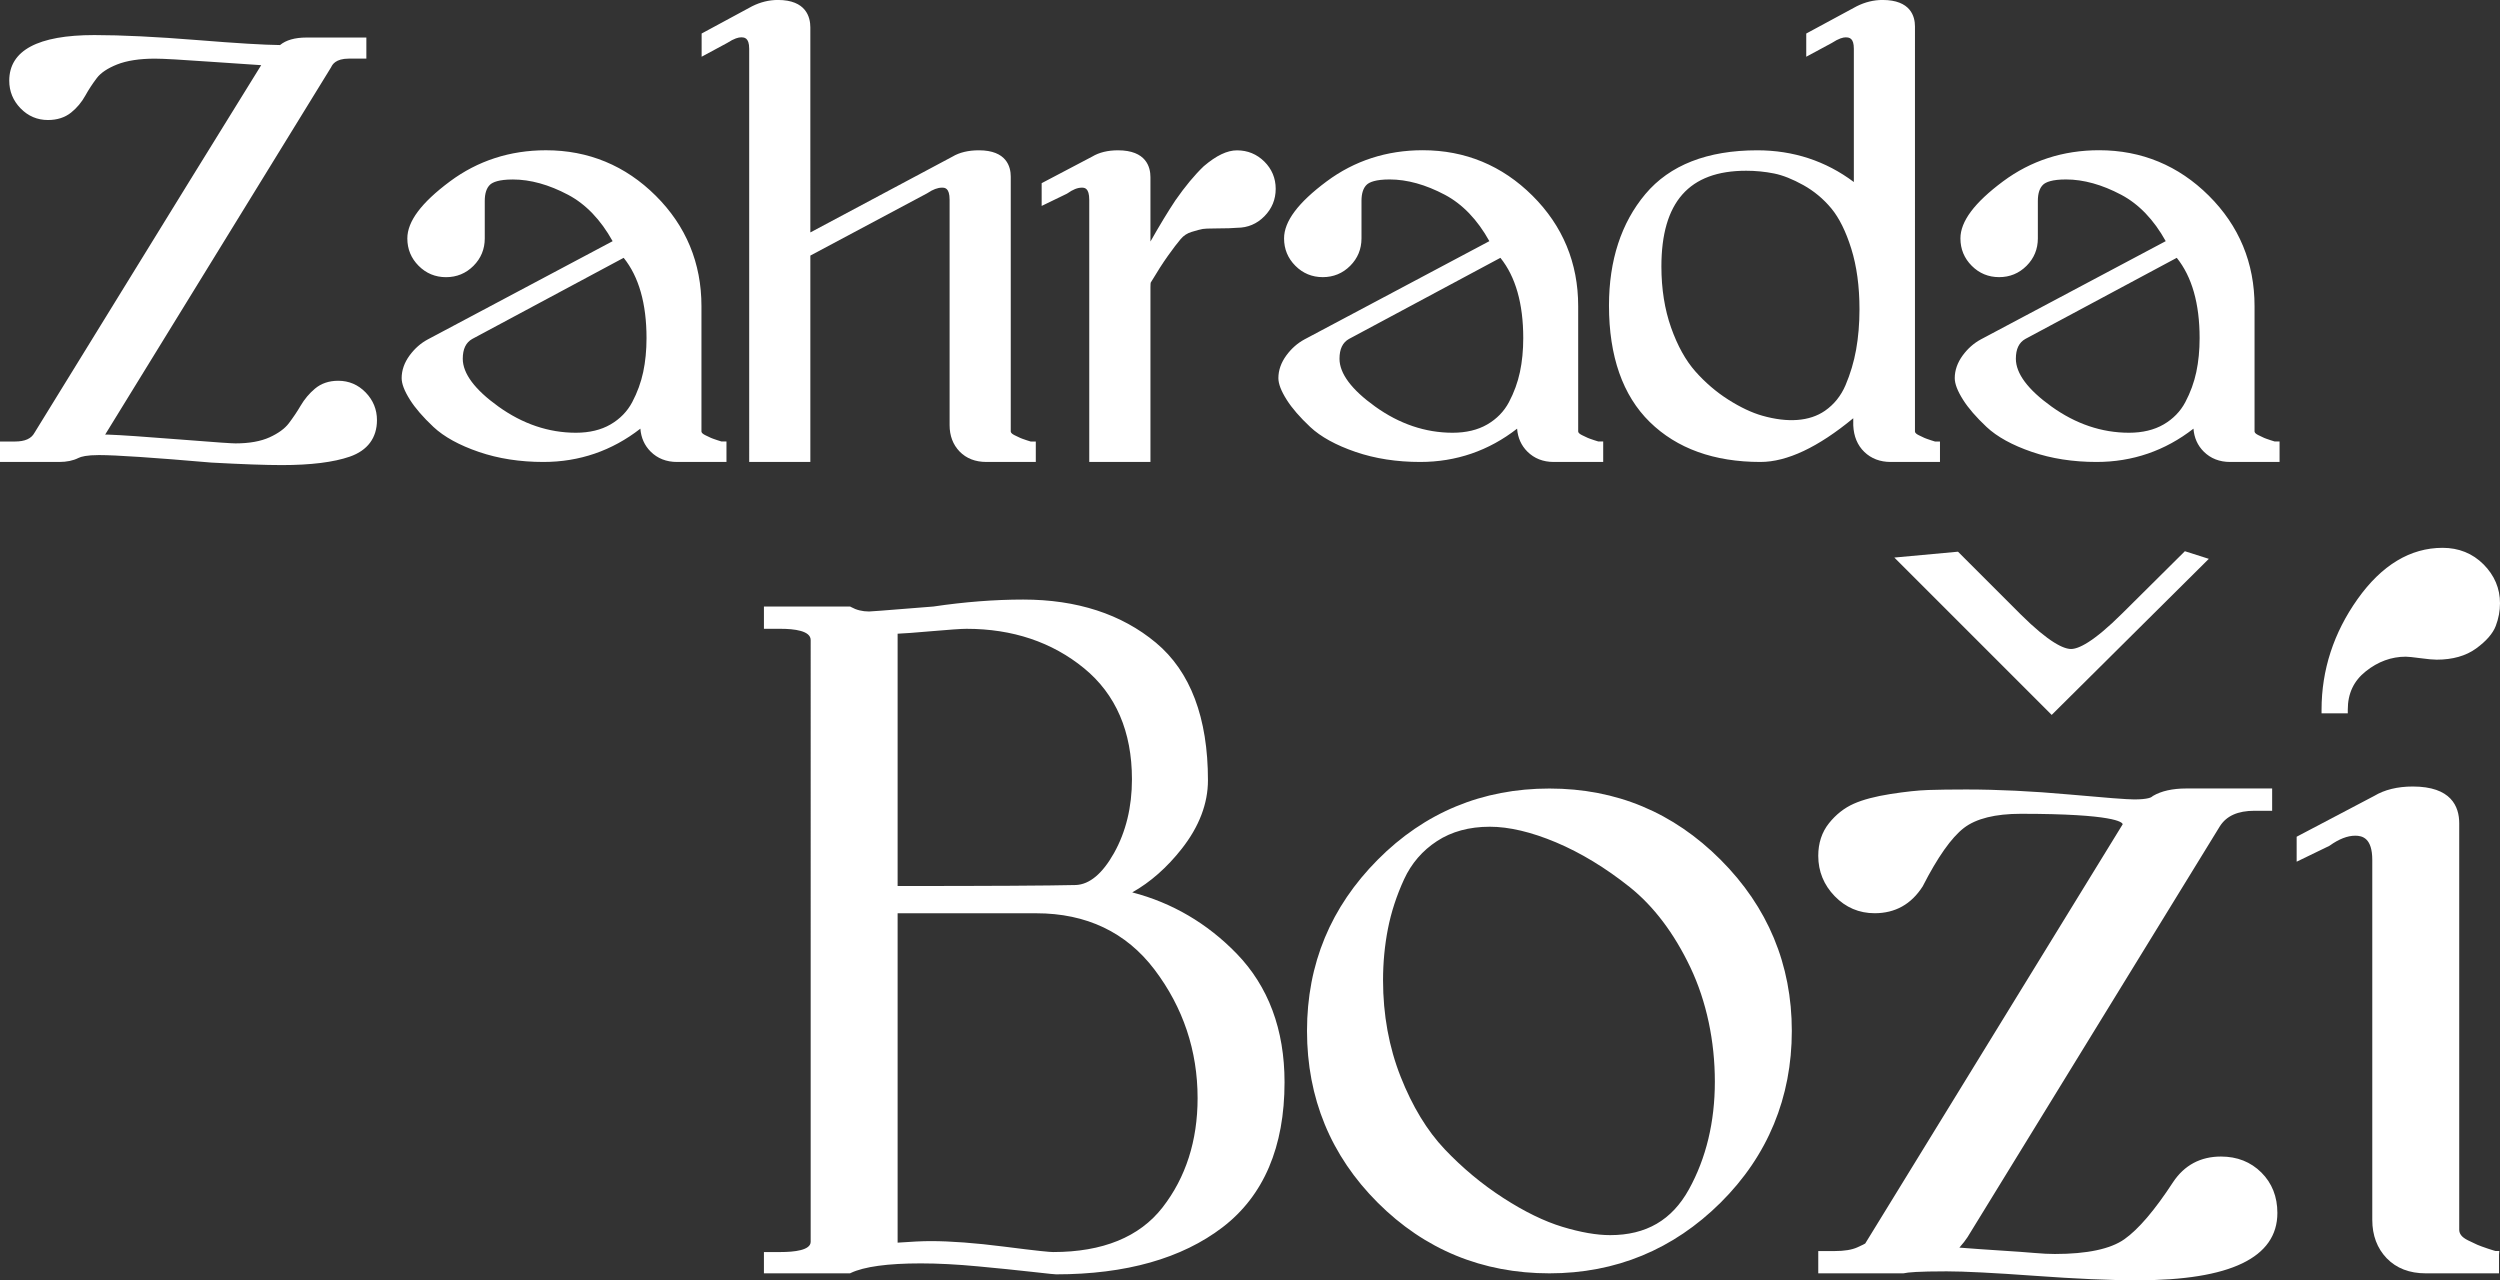
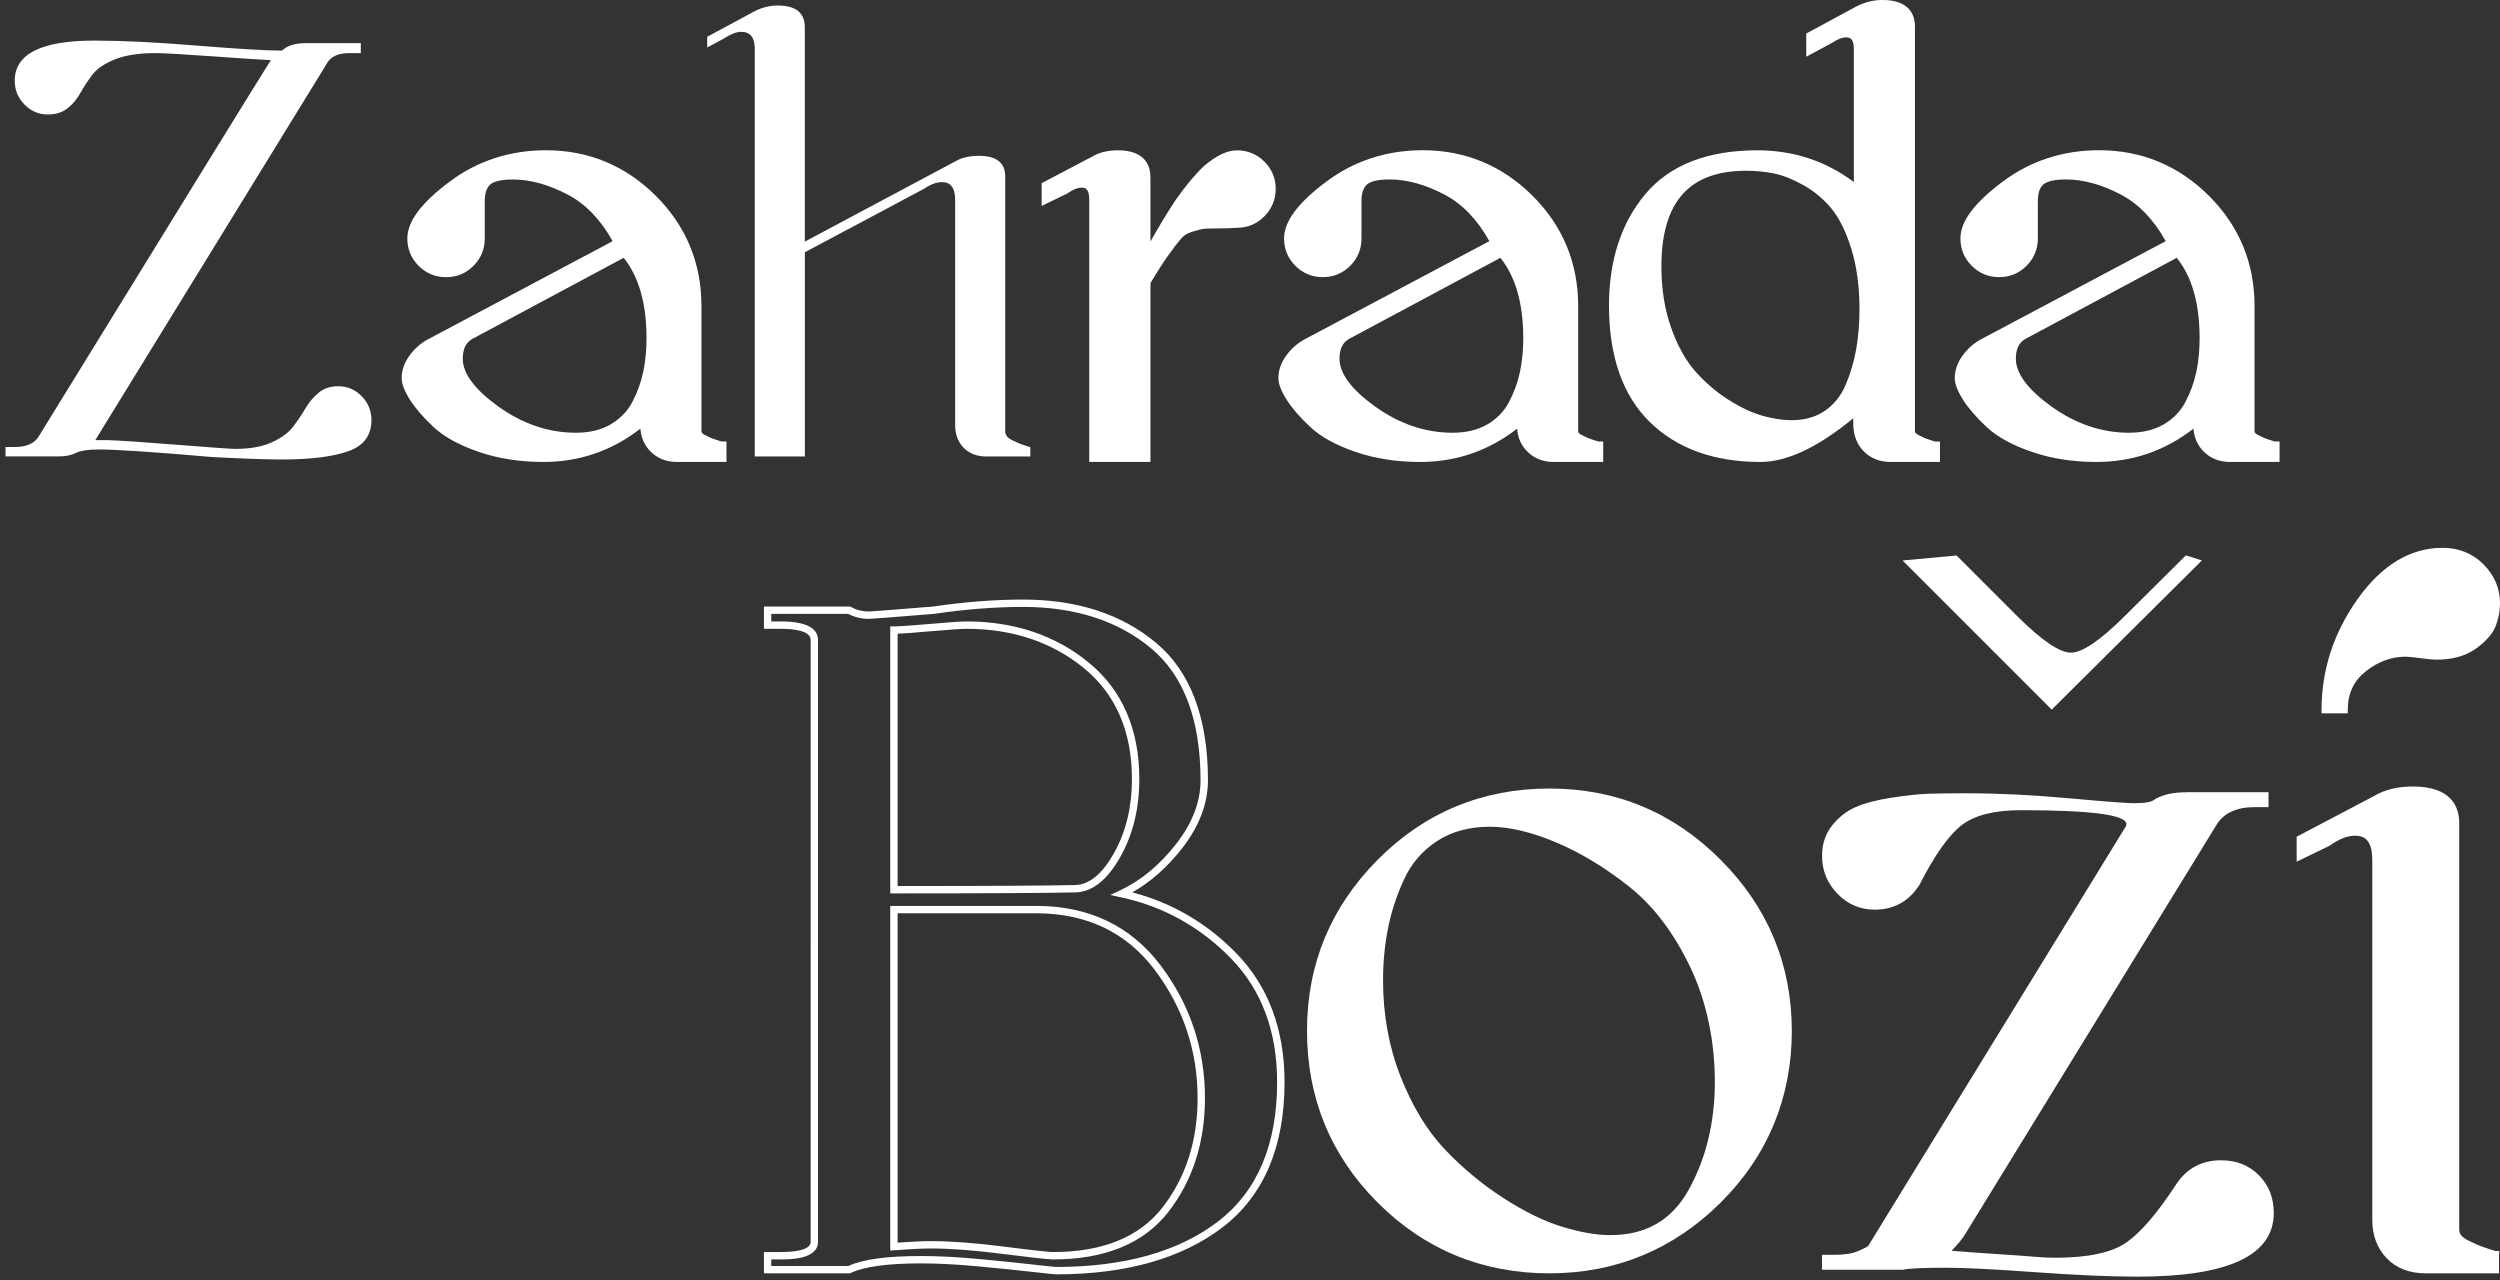
<svg xmlns="http://www.w3.org/2000/svg" id="Layer_2" data-name="Layer 2" viewBox="0 0 678.63 347.54">
  <rect x="0" y="0" width="678.63" height="347.54" fill="#333333" stroke="none" />
  <defs>
    <style>
      .cls-1 {
        fill: #fff;
      }
    </style>
  </defs>
  <g id="CZECH_WHITE">
    <g>
      <g>
        <g>
          <path class="cls-1" d="M76.57,13.74c1.35-1.36,3.55-2.04,6.6-2.04h14.77v2.72h-3.23c-3.06,0-5.1,1.02-6.12,3.06L25.86,119.48h3.57c3.29,.11,9.55,.54,18.79,1.27,9.24,.74,14.48,1.1,15.72,1.1,3.97,0,7.25-.59,9.86-1.79,2.61-1.19,4.53-2.61,5.78-4.25,1.25-1.64,2.35-3.29,3.31-4.93,.96-1.64,2.15-3.06,3.57-4.25,1.42-1.19,3.2-1.79,5.35-1.79,2.49,0,4.62,.91,6.38,2.72,1.76,1.81,2.64,3.97,2.64,6.46,0,4.19-2.12,7.03-6.38,8.5-4.25,1.47-10.23,2.21-17.94,2.21-4.31,0-10.65-.23-19.04-.68-15.75-1.36-25.95-2.04-30.6-2.04-2.93,0-5.01,.31-6.25,.94-1.24,.62-2.75,.94-4.55,.94H1.5v-2.55h2.55c3.29,0,5.5-1.05,6.63-3.16C51.78,51.42,72.73,17.47,73.53,16.33c-2.83-.14-8.22-.49-16.15-1.06-7.93-.57-13.03-.85-15.3-.85-4.42,0-8.05,.57-10.88,1.7-2.83,1.13-4.88,2.52-6.12,4.16-1.25,1.64-2.32,3.29-3.23,4.93-.91,1.64-2.07,3.03-3.48,4.17-1.42,1.13-3.2,1.7-5.36,1.7-2.49,0-4.62-.91-6.38-2.72-1.76-1.81-2.63-3.97-2.63-6.46,0-7.25,7.2-10.88,21.59-10.88,7.37,0,16.66,.45,27.88,1.36,11.22,.91,18.92,1.36,23.11,1.36Z" />
-           <path class="cls-1" d="M76.52,126.25c-4.34,0-10.6-.22-19.12-.68-15.69-1.35-25.94-2.04-30.52-2.04-3.33,0-4.87,.42-5.58,.78-1.44,.73-3.2,1.09-5.22,1.09H0v-5.55H4.05c2.71,0,4.45-.77,5.31-2.37C45.33,59.05,65.58,26.21,70.9,17.69c-3.12-.19-7.68-.5-13.63-.92-7.87-.56-12.98-.85-15.19-.85-4.21,0-7.68,.54-10.32,1.59-2.56,1.03-4.41,2.26-5.48,3.68-1.19,1.57-2.24,3.17-3.11,4.75-1,1.81-2.3,3.36-3.86,4.61-1.68,1.35-3.8,2.03-6.29,2.03-2.91,0-5.41-1.07-7.45-3.18-2.03-2.09-3.06-4.61-3.06-7.5,0-8.21,7.77-12.38,23.09-12.38,7.36,0,16.78,.46,28,1.36,10.61,.86,18.14,1.31,22.41,1.35,1.64-1.35,4.05-2.04,7.17-2.04h16.27v5.72h-4.73c-3.66,0-4.5,1.68-4.78,2.23l-.06,.12L28.54,117.98h.89c3.35,.12,9.69,.55,18.9,1.28,11.38,.91,14.76,1.1,15.61,1.1,3.73,0,6.84-.56,9.24-1.65,2.37-1.08,4.12-2.36,5.21-3.79,1.2-1.59,2.29-3.2,3.21-4.78,1.05-1.79,2.36-3.35,3.9-4.64,1.69-1.42,3.81-2.14,6.32-2.14,2.9,0,5.41,1.07,7.45,3.18,2.03,2.1,3.06,4.62,3.06,7.5,0,4.82-2.55,8.24-7.38,9.92-4.39,1.52-10.59,2.29-18.43,2.29Zm-8.07-3.17c3.22,.12,5.92,.17,8.07,.17,7.5,0,13.37-.72,17.45-2.13,3.66-1.27,5.37-3.52,5.37-7.08,0-2.11-.72-3.88-2.21-5.42-1.48-1.52-3.21-2.26-5.3-2.26-1.81,0-3.24,.47-4.39,1.43-1.28,1.07-2.37,2.37-3.24,3.86-.99,1.69-2.14,3.4-3.41,5.08-1.39,1.84-3.53,3.42-6.35,4.71-1.72,.79-3.72,1.33-5.97,1.64Zm-60.89-.68h8.52c1.55,0,2.86-.26,3.88-.77,.85-.43,1.97-.73,3.38-.9L87.28,16.75c.95-1.85,2.54-3.04,4.74-3.55h-8.85c-2.62,0-4.48,.54-5.54,1.6l-.44,.44h-.62c-.14,0-.29,0-.45,0l-1.37,1.96c-.82,1.18-21.95,35.42-62.8,101.79-.91,1.68-2.38,2.83-4.4,3.42ZM25.59,12.52c-13.33,0-20.09,3.16-20.09,9.38,0,2.11,.72,3.88,2.21,5.42,1.48,1.52,3.21,2.27,5.3,2.27,1.82,0,3.26-.45,4.42-1.37,1.25-1,2.3-2.25,3.11-3.72,.94-1.71,2.07-3.43,3.35-5.11,1.41-1.85,3.68-3.42,6.76-4.65,2.54-1.02,5.68-1.61,9.37-1.76-5.45-.29-10.27-.44-14.43-.44Z" />
        </g>
        <g>
          <path class="cls-1" d="M148.19,42.3c11.18,0,20.76,3.97,28.73,11.9,7.98,7.93,11.97,17.57,11.97,28.9v34c0,.45,.14,.88,.42,1.27,.28,.4,.76,.77,1.45,1.1,.68,.34,1.22,.59,1.61,.77,.4,.17,1.02,.4,1.87,.68,.85,.28,1.33,.43,1.45,.43v2.55h-11.9c-2.49,0-4.53-.79-6.12-2.38-1.59-1.59-2.38-3.63-2.38-6.12v-2.21c-8.02,7.14-17.28,10.71-27.78,10.71-6.21,0-11.89-.88-17.03-2.63-5.15-1.76-9.08-3.91-11.8-6.46-2.72-2.55-4.76-4.9-6.12-7.05-1.36-2.15-2.04-3.85-2.04-5.1,0-1.81,.62-3.57,1.87-5.27,1.25-1.7,2.72-3,4.42-3.91l51.51-27.37c-3.49-6.8-7.96-11.65-13.41-14.54-5.45-2.89-10.68-4.33-15.7-4.33-3.5,0-5.9,.59-7.2,1.79-1.3,1.19-1.95,3.03-1.95,5.52v10.2c0,2.49-.88,4.62-2.63,6.38s-3.88,2.64-6.38,2.64-4.62-.88-6.38-2.64c-1.76-1.76-2.64-3.88-2.64-6.38,0-4.08,3.65-8.84,10.96-14.28s15.7-8.16,25.18-8.16Zm21.46,25.79l-42.17,22.6c-2.24,1.26-3.37,3.49-3.37,6.7,0,4.53,3.43,9.27,10.3,14.19,6.87,4.93,14.17,7.4,21.9,7.4,3.95,0,7.34-.82,10.16-2.46,2.82-1.64,4.97-3.85,6.44-6.63,1.47-2.78,2.51-5.64,3.13-8.58,.62-2.95,.93-6.12,.93-9.52,0-10.34-2.45-18.23-7.34-23.68Z" />
          <path class="cls-1" d="M197.19,125.4h-13.4c-2.9,0-5.31-.95-7.18-2.82-1.66-1.66-2.59-3.75-2.78-6.22-7.7,6-16.54,9.04-26.31,9.04-6.35,0-12.25-.91-17.52-2.72-5.32-1.82-9.47-4.1-12.34-6.79-2.8-2.63-4.94-5.1-6.36-7.35-1.53-2.42-2.27-4.35-2.27-5.9,0-2.13,.73-4.21,2.16-6.16,1.37-1.87,3.03-3.33,4.92-4.34l50.19-26.67c-3.23-5.82-7.29-10.05-12.08-12.59-5.21-2.76-10.25-4.16-14.99-4.16-3.86,0-5.49,.76-6.18,1.39-.97,.89-1.46,2.38-1.46,4.42v10.2c0,2.89-1.03,5.4-3.07,7.44-2.04,2.04-4.54,3.07-7.44,3.07s-5.4-1.03-7.44-3.08c-2.04-2.04-3.07-4.54-3.07-7.43,0-4.62,3.78-9.69,11.56-15.48,7.54-5.61,16.31-8.46,26.08-8.46,11.53,0,21.56,4.15,29.79,12.34,8.23,8.19,12.41,18.27,12.41,29.96v34c0,.1,.02,.22,.14,.4,.07,.09,.27,.33,.9,.64s1.16,.57,1.53,.73c.26,.11,.77,.31,1.75,.63,.69,.23,.99,.32,1.11,.35h1.36v5.55Zm-20.4-15.55v5.55c0,2.1,.63,3.75,1.94,5.06,1.3,1.31,2.96,1.94,5.06,1.94h10.14c-.05-.02-.1-.03-.16-.05-.86-.29-1.53-.53-1.99-.72-.42-.18-.98-.45-1.69-.8-.92-.46-1.57-.98-2-1.58-.46-.64-.7-1.37-.7-2.14v-34c0-10.86-3.88-20.23-11.52-27.84-7.65-7.61-16.96-11.46-27.67-11.46-9.11,0-17.28,2.65-24.29,7.86-6.87,5.12-10.35,9.52-10.35,13.08,0,2.1,.72,3.84,2.2,5.31,1.48,1.48,3.21,2.2,5.32,2.2s3.84-.72,5.31-2.2,2.2-3.22,2.2-5.31v-10.2c0-2.92,.82-5.15,2.43-6.63,1.6-1.47,4.28-2.18,8.21-2.18,5.24,0,10.75,1.52,16.4,4.51,5.7,3.02,10.42,8.13,14.04,15.18l.51,1,.6,.67c5.12,5.71,7.72,14.02,7.72,24.69,0,3.49-.32,6.8-.96,9.83-.65,3.06-1.75,6.08-3.28,8.98-.7,1.32-1.54,2.53-2.53,3.62,.87-.67,1.73-1.38,2.57-2.13l2.5-2.22Zm-52.03-18.9l-7.25,3.85c-1.49,.8-2.81,1.97-3.91,3.47-1.06,1.45-1.58,2.88-1.58,4.38,0,.54,.24,1.81,1.81,4.3,1.28,2.04,3.26,4.31,5.88,6.76,2.55,2.39,6.34,4.46,11.26,6.14,4.96,1.69,10.53,2.55,16.55,2.55,4.83,0,9.42-.8,13.73-2.39-1.55,.3-3.19,.46-4.92,.46-8.02,0-15.68-2.58-22.78-7.68-7.35-5.28-10.93-10.32-10.93-15.41,0-2.71,.72-4.87,2.14-6.44Zm44.53-20.96l-41.1,22.02c-1.72,.97-2.57,2.73-2.57,5.37,0,4,3.25,8.37,9.68,12.98,6.57,4.72,13.65,7.11,21.03,7.11,3.66,0,6.83-.76,9.41-2.26,2.56-1.49,4.54-3.52,5.87-6.03,1.4-2.65,2.4-5.4,2.99-8.19,.6-2.83,.9-5.93,.9-9.21,0-9.35-2.08-16.67-6.2-21.79Z" />
        </g>
        <g>
          <path class="cls-1" d="M211.16,1.5c4.87,0,7.31,1.98,7.31,5.95v58.14l40.8-21.76c1.7-1.02,3.85-1.53,6.46-1.53,4.76,0,7.14,1.88,7.14,5.64V117.09c0,.46,.14,.88,.43,1.28,.28,.4,.76,.77,1.44,1.11s1.22,.6,1.62,.77c.4,.17,1.02,.4,1.87,.68s1.33,.43,1.45,.43v2.55h-11.9c-2.61,0-4.67-.79-6.21-2.38s-2.29-3.63-2.29-6.13V54.21c0-3.18-1.19-4.77-3.57-4.77-1.47,0-3.05,.57-4.75,1.72l-32.48,17.32v55.42h-13.6V13.24c0-3.07-1.24-4.6-3.72-4.6-1.24,0-2.77,.59-4.57,1.76l-4.62,2.49v-2.9s12.92-6.97,12.92-6.97c2.04-1.02,4.14-1.53,6.29-1.53Z" />
-           <path class="cls-1" d="M281.17,125.4h-13.4c-3.02,0-5.47-.96-7.29-2.84-1.8-1.87-2.71-4.28-2.71-7.17V54.21c0-3.27-1.35-3.27-2.07-3.27-1.16,0-2.47,.49-3.91,1.46l-.13,.08-31.69,16.9v56.02h-16.6V13.24c0-3.1-1.39-3.1-2.22-3.1-.65,0-1.82,.26-3.75,1.52l-.11,.06-6.83,3.68v-6.3s13.7-7.4,13.7-7.4c2.28-1.14,4.62-1.71,7-1.71,7.67,0,8.81,4.67,8.81,7.45V63.09l38.59-20.58c1.86-1.12,4.3-1.71,7.17-1.71,7.52,0,8.64,4.48,8.64,7.14V117.09c0,.1,.02,.23,.15,.41,.06,.09,.27,.33,.89,.64,.65,.32,1.15,.57,1.53,.73,.25,.11,.76,.31,1.76,.64,.68,.23,.98,.32,1.11,.35h1.36v5.55Zm-25.47-77.46c1.52,0,5.07,.61,5.07,6.27v61.18c0,2.12,.61,3.78,1.88,5.09,1.25,1.29,2.92,1.92,5.12,1.92h10.14c-.05-.02-.1-.03-.16-.05-.89-.3-1.54-.54-1.99-.73-.42-.18-.98-.44-1.69-.8-.92-.46-1.57-.98-2-1.58-.46-.65-.7-1.37-.7-2.15V47.94c0-2.05-.67-4.14-5.64-4.14-2.32,0-4.23,.44-5.69,1.32l-5.45,2.91c.38-.06,.75-.09,1.11-.09Zm-49.33,74.46h10.6V7.45c0-2.2-.69-4.45-5.81-4.45-1.91,0-3.8,.46-5.62,1.37l-5.25,2.83c.29-.04,.58-.06,.85-.06,1.57,0,5.22,.59,5.22,6.1V122.4Z" />
        </g>
        <g>
          <path class="cls-1" d="M303.47,42.3c4.87,0,7.31,1.93,7.31,5.78v23.29c3.63-6.69,6.8-12.07,9.52-16.15,2.61-3.74,5.1-6.74,7.48-9.01,3.06-2.61,5.72-3.91,7.99-3.91,2.49,0,4.62,.87,6.38,2.62,1.76,1.75,2.63,3.86,2.63,6.33s-.88,4.61-2.63,6.39c-1.76,1.79-3.88,2.67-6.38,2.67-1.25,.11-2.97,.17-5.18,.17s-3.66,.06-4.33,.17c-.68,.11-1.76,.4-3.23,.85-1.47,.45-2.69,1.25-3.66,2.38-.96,1.13-2.15,2.69-3.57,4.67-1.42,1.98-3.03,4.5-4.85,7.56-.11,.34-.17,.96-.17,1.87v45.9h-13.6V54.27c0-3.22-1.18-4.83-3.54-4.83-1.46,0-3.04,.61-4.72,1.81l-4.65,2.26v-2.88s12.92-6.8,12.92-6.8c1.7-1.02,3.8-1.53,6.29-1.53Z" />
          <path class="cls-1" d="M312.28,125.4h-16.6V54.27c0-3.33-1.33-3.33-2.04-3.33-1.14,0-2.43,.52-3.85,1.53l-.22,.13-6.81,3.3v-6.18s13.73-7.22,13.73-7.22c1.86-1.12,4.23-1.7,6.99-1.7,7.67,0,8.81,4.56,8.81,7.28v17.48c2.5-4.42,4.77-8.16,6.77-11.17,2.66-3.82,5.25-6.93,7.69-9.26,3.44-2.93,6.37-4.32,9.03-4.32,2.89,0,5.39,1.03,7.43,3.05,2.04,2.03,3.08,4.52,3.08,7.4s-1.03,5.38-3.07,7.45c-2.03,2.06-4.51,3.11-7.38,3.12-1.29,.11-3.01,.17-5.25,.17-2.76,0-3.75,.09-4.09,.15-.6,.1-1.63,.37-3.03,.8-1.21,.37-2.17,1-2.95,1.92-.93,1.09-2.1,2.63-3.49,4.58-1.36,1.91-2.93,4.35-4.67,7.27-.03,.16-.07,.53-.07,1.29v47.4Zm-13.6-3h10.6v-44.4c0-.27,0-.52,.01-.74v.02s-.01-29.2-.01-29.2c0-1.99-.66-4.28-5.81-4.28-2.21,0-4.06,.44-5.52,1.32l-5.58,2.94c.43-.08,.85-.12,1.27-.12,1.52,0,5.04,.62,5.04,6.33V122.4Zm37.09-78.6c-1.89,0-4.25,1.2-7.02,3.55-2.24,2.14-4.69,5.09-7.22,8.73-2.1,3.16-4.53,7.18-7.21,11.98,.09-.12,.17-.24,.26-.36,1.43-2.01,2.66-3.62,3.65-4.77,1.14-1.35,2.61-2.3,4.36-2.84,1.56-.48,2.67-.77,3.42-.9,.79-.13,2.28-.19,4.58-.19,2.16,0,3.86-.06,5.05-.16h.14c2.09,0,3.83-.73,5.31-2.23,1.48-1.51,2.2-3.25,2.2-5.34s-.72-3.8-2.19-5.27c-1.48-1.47-3.22-2.18-5.32-2.18Z" />
        </g>
        <g>
          <path class="cls-1" d="M386.18,42.3c11.18,0,20.76,3.97,28.73,11.9,7.98,7.93,11.97,17.57,11.97,28.9v34c0,.45,.14,.88,.42,1.27,.28,.4,.77,.77,1.45,1.1s1.22,.59,1.62,.77c.4,.17,1.02,.4,1.87,.68,.85,.28,1.33,.43,1.44,.43v2.55h-11.9c-2.49,0-4.53-.79-6.12-2.38-1.59-1.59-2.38-3.63-2.38-6.12v-2.21c-8.02,7.14-17.28,10.71-27.78,10.71-6.21,0-11.89-.88-17.04-2.63-5.14-1.76-9.08-3.91-11.8-6.46-2.72-2.55-4.76-4.9-6.12-7.05-1.36-2.15-2.04-3.85-2.04-5.1,0-1.81,.62-3.57,1.87-5.27,1.25-1.7,2.72-3,4.42-3.91l51.51-27.37c-3.49-6.8-7.96-11.65-13.41-14.54-5.45-2.89-10.68-4.33-15.7-4.33-3.5,0-5.9,.59-7.2,1.79-1.3,1.19-1.95,3.03-1.95,5.52v10.2c0,2.49-.88,4.62-2.63,6.38-1.76,1.76-3.88,2.64-6.38,2.64s-4.62-.88-6.38-2.64c-1.76-1.76-2.63-3.88-2.63-6.38,0-4.08,3.65-8.84,10.96-14.28s15.7-8.16,25.18-8.16Zm21.46,25.79l-42.17,22.6c-2.24,1.26-3.37,3.49-3.37,6.7,0,4.53,3.43,9.27,10.3,14.19,6.87,4.93,14.17,7.4,21.9,7.4,3.95,0,7.34-.82,10.16-2.46,2.82-1.64,4.97-3.85,6.44-6.63,1.47-2.78,2.51-5.64,3.13-8.58,.62-2.95,.93-6.12,.93-9.52,0-10.34-2.45-18.23-7.34-23.68Z" />
          <path class="cls-1" d="M435.18,125.4h-13.4c-2.9,0-5.31-.95-7.18-2.82-1.66-1.66-2.59-3.74-2.78-6.22-7.7,6-16.54,9.04-26.31,9.04-6.35,0-12.25-.91-17.52-2.72-5.32-1.82-9.48-4.1-12.34-6.79-2.8-2.63-4.94-5.1-6.36-7.35-1.53-2.42-2.27-4.35-2.27-5.9,0-2.13,.73-4.2,2.16-6.16,1.37-1.87,3.03-3.33,4.92-4.35l50.19-26.67c-3.23-5.82-7.29-10.05-12.08-12.59-5.21-2.76-10.25-4.16-14.99-4.16-3.86,0-5.49,.76-6.18,1.39-.97,.89-1.46,2.38-1.46,4.42v10.2c0,2.89-1.03,5.4-3.07,7.44-2.04,2.04-4.54,3.07-7.44,3.07s-5.4-1.03-7.44-3.08c-2.04-2.04-3.07-4.54-3.07-7.43,0-4.62,3.78-9.69,11.56-15.48,7.54-5.61,16.31-8.46,26.08-8.46,11.53,0,21.56,4.15,29.79,12.34,8.23,8.19,12.41,18.27,12.41,29.96v34c0,.1,.02,.22,.14,.4,.07,.09,.27,.33,.9,.64,.65,.32,1.16,.57,1.53,.73,.26,.11,.77,.31,1.75,.63,.69,.23,.99,.32,1.11,.35h1.36v5.55Zm-20.4-15.55v5.55c0,2.1,.63,3.76,1.94,5.06,1.3,1.31,2.96,1.94,5.06,1.94h10.14c-.05-.02-.1-.03-.16-.05-.87-.29-1.54-.53-1.99-.72-.42-.18-.98-.45-1.69-.8-.92-.46-1.57-.98-2-1.58-.46-.65-.7-1.37-.7-2.14v-34c0-10.86-3.88-20.23-11.52-27.84-7.65-7.61-16.96-11.46-27.68-11.46-9.11,0-17.28,2.65-24.29,7.86-6.87,5.12-10.35,9.52-10.35,13.08,0,2.1,.72,3.84,2.2,5.31,1.48,1.48,3.21,2.2,5.31,2.2s3.84-.72,5.31-2.2c1.48-1.48,2.2-3.22,2.2-5.31v-10.2c0-2.92,.82-5.15,2.43-6.63,1.6-1.47,4.28-2.18,8.21-2.18,5.24,0,10.75,1.52,16.4,4.51,5.7,3.02,10.42,8.13,14.04,15.18l.51,1,.6,.67c5.12,5.71,7.72,14.02,7.72,24.69,0,3.49-.32,6.79-.96,9.83-.65,3.07-1.75,6.09-3.28,8.98-.7,1.32-1.55,2.53-2.53,3.62,.88-.67,1.73-1.38,2.58-2.13l2.5-2.22Zm-52.03-18.9l-7.25,3.85c-1.49,.8-2.81,1.97-3.91,3.47-1.06,1.45-1.58,2.88-1.58,4.38,0,.66,.31,1.93,1.81,4.3,1.28,2.03,3.26,4.31,5.88,6.76,2.55,2.39,6.34,4.46,11.26,6.14,4.96,1.69,10.53,2.55,16.55,2.55,4.83,0,9.42-.8,13.73-2.39-1.55,.3-3.19,.46-4.92,.46-8.02,0-15.68-2.58-22.78-7.68-7.35-5.28-10.93-10.32-10.93-15.41,0-2.71,.72-4.87,2.14-6.44Zm44.53-20.96l-41.1,22.02c-1.72,.97-2.57,2.73-2.57,5.37,0,4,3.25,8.37,9.68,12.98,6.57,4.72,13.65,7.11,21.03,7.11,3.66,0,6.83-.76,9.41-2.26,2.56-1.49,4.54-3.52,5.87-6.03,1.4-2.64,2.4-5.4,2.99-8.19,.6-2.83,.9-5.93,.9-9.21,0-9.35-2.08-16.67-6.2-21.79Z" />
        </g>
        <g>
          <path class="cls-1" d="M504.57,110.27c-10.31,9.08-19.21,13.63-26.69,13.63-12.24,0-21.9-3.47-28.99-10.41-7.08-6.94-10.62-17.12-10.62-30.55,0-11.96,3.17-21.72,9.52-29.29,6.35-7.57,16.09-11.35,29.24-11.35,10.54,0,19.78,3.41,27.71,10.24V13.23c0-3.06-1.25-4.59-3.74-4.59-1.24,0-2.76,.59-4.56,1.76l-4.62,2.49v-2.9s12.92-6.97,12.92-6.97c2.04-1.02,4.14-1.53,6.29-1.53,4.87,0,7.31,1.89,7.31,5.68V117.1c0,.45,.14,.88,.42,1.27,.28,.4,.77,.77,1.45,1.1s1.22,.59,1.62,.77c.4,.17,1.02,.4,1.87,.68,.85,.28,1.33,.43,1.44,.43v2.55h-11.9c-2.49,0-4.53-.77-6.12-2.3-1.59-1.53-2.44-3.6-2.55-6.22v-5.11Zm-55.08-37.92c0,6.26,.91,11.96,2.72,17.08,1.81,5.13,4.11,9.25,6.88,12.39,2.78,3.13,5.87,5.78,9.27,7.94,3.4,2.16,6.6,3.67,9.6,4.53,3,.86,5.81,1.28,8.42,1.28,3.85,0,7.14-.94,9.86-2.82,2.72-1.88,4.76-4.41,6.12-7.6,1.36-3.19,2.35-6.52,2.97-9.99,.62-3.47,.93-7.2,.93-11.19,0-6.38-.76-12.01-2.29-16.91-1.53-4.9-3.43-8.71-5.69-11.44-2.27-2.73-4.93-4.95-7.99-6.66-3.06-1.71-5.87-2.82-8.42-3.33s-5.19-.77-7.91-.77c-16.32,0-24.48,9.17-24.48,27.5Z" />
          <path class="cls-1" d="M526.64,125.4h-13.4c-2.89,0-5.3-.92-7.16-2.72-1.87-1.8-2.88-4.23-3.01-7.23v-1.92c-9.53,7.88-17.99,11.87-25.19,11.87-12.59,0-22.7-3.65-30.04-10.84-7.35-7.2-11.08-17.84-11.08-31.62,0-12.26,3.32-22.44,9.87-30.25,6.62-7.89,16.84-11.89,30.39-11.89,9.78,0,18.58,2.89,26.21,8.61V13.23c0-2.85-1.16-3.09-2.24-3.09-.64,0-1.81,.26-3.74,1.52l-.11,.06-6.83,3.68v-6.3s13.7-7.4,13.7-7.4c2.28-1.14,4.62-1.71,7-1.71,7.67,0,8.81,4.5,8.81,7.18V117.1c0,.1,.02,.22,.14,.4,.07,.09,.27,.33,.9,.64,.65,.32,1.16,.57,1.53,.73,.26,.11,.77,.31,1.75,.63,.69,.23,.99,.32,1.11,.35h1.36v5.55Zm-20.57-18.45v8.43c.09,2.17,.78,3.87,2.09,5.14,1.31,1.26,2.97,1.88,5.08,1.88h10.14c-.05-.02-.1-.03-.16-.05-.87-.29-1.54-.53-1.99-.72-.42-.18-.98-.45-1.69-.8-.92-.46-1.57-.98-2-1.58-.46-.65-.7-1.37-.7-2.14V7.18c0-1.95-.66-4.18-5.81-4.18-1.91,0-3.8,.46-5.62,1.37l-5.24,2.83c.29-.04,.56-.06,.83-.06,1.58,0,5.24,.59,5.24,6.09V55.81l-2.48-2.13c-6.47-5.56-13.93-8.8-22.23-9.65,.22,.04,.43,.08,.64,.12,2.69,.54,5.67,1.72,8.85,3.49,3.2,1.79,6.04,4.15,8.41,7.01,2.38,2.88,4.39,6.9,5.97,11.95,1.57,5.02,2.36,10.86,2.36,17.36,0,4.05-.32,7.9-.96,11.46-.64,3.57-1.67,7.04-3.07,10.32-1.47,3.44-3.7,6.21-6.65,8.25-4.92,3.4-11.71,3.98-19.54,1.75-3.13-.89-6.49-2.47-10-4.7-3.5-2.23-6.73-4.99-9.58-8.21-2.89-3.26-5.31-7.6-7.18-12.88-1.86-5.26-2.81-11.17-2.81-17.58,0-11.82,3.3-20.06,9.84-24.66-3.5,1.73-6.47,4.04-8.89,6.92-6.08,7.26-9.17,16.79-9.17,28.33,0,12.95,3.42,22.86,10.17,29.48,6.76,6.62,16.16,9.98,27.94,9.98,7.07,0,15.71-4.46,25.7-13.25l2.49-2.19Zm-32.1-60.6c-15.46,0-22.98,8.51-22.98,26,0,6.07,.89,11.65,2.63,16.58,1.74,4.92,3.96,8.92,6.59,11.89,2.67,3.01,5.68,5.6,8.95,7.67,3.26,2.07,6.36,3.54,9.21,4.35,6.92,1.97,12.85,1.55,17.01-1.33,2.47-1.71,4.35-4.05,5.59-6.95,1.31-3.07,2.28-6.32,2.88-9.67,.6-3.38,.91-7.06,.91-10.93,0-6.2-.75-11.74-2.23-16.46-1.46-4.68-3.29-8.36-5.42-10.93-2.14-2.58-4.69-4.7-7.57-6.31-2.91-1.62-5.59-2.69-7.98-3.17-2.44-.49-5-.74-7.61-.74Z" />
        </g>
        <g>
          <path class="cls-1" d="M569.78,42.3c11.18,0,20.76,3.97,28.73,11.9,7.98,7.93,11.97,17.57,11.97,28.9v34c0,.45,.14,.88,.42,1.27,.28,.4,.77,.77,1.45,1.1s1.22,.59,1.62,.77c.4,.17,1.02,.4,1.87,.68,.85,.28,1.33,.43,1.44,.43v2.55h-11.9c-2.49,0-4.53-.79-6.12-2.38-1.59-1.59-2.38-3.63-2.38-6.12v-2.21c-8.02,7.14-17.28,10.71-27.78,10.71-6.21,0-11.89-.88-17.04-2.63-5.14-1.76-9.08-3.91-11.8-6.46-2.72-2.55-4.76-4.9-6.12-7.05-1.36-2.15-2.04-3.85-2.04-5.1,0-1.81,.62-3.57,1.87-5.27,1.25-1.7,2.72-3,4.42-3.91l51.51-27.37c-3.49-6.8-7.96-11.65-13.41-14.54-5.45-2.89-10.68-4.33-15.7-4.33-3.5,0-5.9,.59-7.2,1.79-1.3,1.19-1.95,3.03-1.95,5.52v10.2c0,2.49-.88,4.62-2.63,6.38-1.76,1.76-3.88,2.64-6.38,2.64s-4.62-.88-6.38-2.64c-1.76-1.76-2.63-3.88-2.63-6.38,0-4.08,3.65-8.84,10.96-14.28s15.7-8.16,25.18-8.16Zm21.46,25.79l-42.17,22.6c-2.24,1.26-3.37,3.49-3.37,6.7,0,4.53,3.43,9.27,10.3,14.19,6.87,4.93,14.17,7.4,21.9,7.4,3.95,0,7.34-.82,10.16-2.46,2.82-1.64,4.97-3.85,6.44-6.63,1.47-2.78,2.51-5.64,3.13-8.58,.62-2.95,.93-6.12,.93-9.52,0-10.34-2.45-18.23-7.34-23.68Z" />
          <path class="cls-1" d="M618.78,125.4h-13.4c-2.9,0-5.31-.95-7.18-2.82-1.66-1.66-2.59-3.74-2.78-6.22-7.7,6-16.54,9.04-26.31,9.04-6.35,0-12.25-.91-17.52-2.72-5.32-1.82-9.48-4.1-12.34-6.79-2.8-2.63-4.94-5.1-6.36-7.35-1.53-2.42-2.27-4.35-2.27-5.9,0-2.13,.73-4.2,2.16-6.16,1.37-1.87,3.03-3.33,4.92-4.35l50.19-26.67c-3.23-5.82-7.29-10.05-12.08-12.59-5.21-2.76-10.25-4.16-14.99-4.16-3.86,0-5.49,.76-6.18,1.39-.97,.89-1.46,2.38-1.46,4.42v10.2c0,2.89-1.03,5.4-3.07,7.44-2.04,2.04-4.54,3.07-7.44,3.07s-5.4-1.03-7.44-3.08c-2.04-2.04-3.07-4.54-3.07-7.43,0-4.62,3.78-9.69,11.56-15.48,7.54-5.61,16.31-8.46,26.08-8.46,11.53,0,21.56,4.15,29.79,12.34,8.23,8.19,12.41,18.27,12.41,29.96v34c0,.1,.02,.22,.14,.4,.07,.09,.27,.33,.9,.64,.65,.32,1.16,.57,1.53,.73,.26,.11,.77,.31,1.75,.63,.69,.23,.99,.32,1.11,.35h1.36v5.55Zm-20.4-15.55v5.55c0,2.1,.63,3.76,1.94,5.06,1.3,1.31,2.96,1.94,5.06,1.94h10.14c-.05-.02-.1-.03-.16-.05-.87-.29-1.54-.53-1.99-.72-.42-.18-.98-.45-1.69-.8-.92-.46-1.57-.98-2-1.58-.46-.65-.7-1.37-.7-2.14v-34c0-10.86-3.88-20.23-11.52-27.84-7.65-7.61-16.96-11.46-27.68-11.46-9.11,0-17.28,2.65-24.29,7.86-6.87,5.12-10.35,9.52-10.35,13.08,0,2.1,.72,3.84,2.2,5.31,1.48,1.48,3.21,2.2,5.31,2.2s3.84-.72,5.31-2.2c1.48-1.48,2.2-3.22,2.2-5.31v-10.2c0-2.92,.82-5.15,2.43-6.63,1.6-1.47,4.28-2.18,8.21-2.18,5.24,0,10.75,1.52,16.4,4.51,5.7,3.02,10.42,8.13,14.04,15.18l.51,1,.6,.67c5.12,5.71,7.72,14.02,7.72,24.69,0,3.49-.32,6.79-.96,9.83-.65,3.07-1.75,6.09-3.28,8.98-.7,1.32-1.55,2.53-2.53,3.62,.88-.67,1.73-1.38,2.58-2.13l2.5-2.22Zm-52.03-18.9l-7.25,3.85c-1.49,.8-2.81,1.97-3.91,3.47-1.06,1.45-1.58,2.88-1.58,4.38,0,.66,.31,1.93,1.81,4.3,1.28,2.03,3.26,4.31,5.88,6.76,2.55,2.39,6.34,4.46,11.26,6.14,4.96,1.69,10.53,2.55,16.55,2.55,4.83,0,9.42-.8,13.73-2.39-1.55,.3-3.19,.46-4.92,.46-8.02,0-15.68-2.58-22.78-7.68-7.35-5.28-10.93-10.32-10.93-15.41,0-2.71,.72-4.87,2.14-6.44Zm44.53-20.96l-41.1,22.02c-1.72,.97-2.57,2.73-2.57,5.37,0,4,3.25,8.37,9.68,12.98,6.57,4.72,13.65,7.11,21.03,7.11,3.66,0,6.83-.76,9.41-2.26,2.56-1.49,4.54-3.52,5.87-6.03,1.4-2.64,2.4-5.4,2.99-8.19,.6-2.83,.9-5.93,.9-9.21,0-9.35-2.08-16.67-6.2-21.79Z" />
        </g>
      </g>
      <g>
        <g>
-           <path class="cls-1" d="M221.06,173.74c0-2.7-3.06-4.05-9.18-4.05h-3.51v-4.05h22.14c1.62,.9,3.42,1.35,5.4,1.35,.54,0,6.39-.45,17.55-1.35,8.46-1.26,16.56-1.89,24.3-1.89,14.4,0,26.19,3.83,35.37,11.48,9.18,7.65,13.77,19.84,13.77,36.58,0,6.12-2.29,12.11-6.88,17.96-4.59,5.85-9.77,10.12-15.53,12.82,11.77,2.53,21.92,8.17,30.43,16.92,8.51,8.75,12.77,20.17,12.77,34.25,0,17.33-5.47,30.19-16.41,38.58-10.94,8.39-25.81,12.58-44.61,12.58-.36,0-2.52-.23-6.48-.67-3.96-.45-8.82-.95-14.58-1.49-5.76-.54-10.98-.81-15.66-.81-9.18,0-15.66,.9-19.44,2.7h-22.14v-3.78h3.51c6.12,0,9.18-1.26,9.18-3.78V173.74Zm41.31-4.05c-1.44,0-4.73,.23-9.86,.67-5.13,.45-8.42,.68-9.85,.68v70.47c25.38,0,41.85-.09,49.41-.27,4.14-.18,7.87-3.24,11.21-9.18,3.33-5.94,5-12.78,5-20.52,0-13.32-4.46-23.62-13.37-30.91-8.91-7.29-19.76-10.94-32.53-10.94Zm-19.71,168.7c4.32-.33,7.65-.49,9.99-.49,5.4,0,11.97,.5,19.71,1.48,7.74,.99,12.24,1.49,13.5,1.49,13.86,0,24.03-4.17,30.51-12.51,6.48-8.34,9.72-18.43,9.72-30.27,0-13.18-3.96-25-11.88-35.48-7.92-10.47-18.9-15.71-32.94-15.71h-38.61v91.48Z" />
          <path class="cls-1" d="M286.67,345.92c-.29,0-1.3-.08-6.59-.68-4.09-.46-8.99-.96-14.56-1.48-5.7-.54-10.94-.81-15.57-.81-8.98,0-15.38,.88-19.01,2.6l-.2,.1h-23.37v-5.78h4.51c3.73,0,8.18-.48,8.18-2.78V173.74c0-2.52-4.45-3.05-8.18-3.05h-4.51v-6.05h23.4l.23,.13c1.48,.82,3.09,1.22,4.91,1.22,.25,0,2.44-.13,17.47-1.35,8.42-1.25,16.64-1.89,24.38-1.89,14.57,0,26.69,3.94,36.01,11.71,9.38,7.82,14.13,20.38,14.13,37.35,0,6.32-2.39,12.57-7.1,18.57-4.01,5.11-8.53,9.09-13.45,11.86,10.81,2.81,20.32,8.38,28.29,16.57,8.66,8.91,13.05,20.66,13.05,34.95,0,17.58-5.65,30.82-16.8,39.37-11.07,8.48-26.28,12.79-45.22,12.79Zm-36.72-4.97c4.69,0,9.99,.27,15.75,.81,5.59,.52,10.5,1.02,14.6,1.49,3.91,.44,6.05,.67,6.37,.67,18.49,0,33.29-4.16,44-12.37,10.63-8.15,16.01-20.86,16.01-37.79,0-13.74-4.2-25.03-12.49-33.55-8.33-8.57-18.4-14.17-29.92-16.64l-2.9-.62,2.69-1.26c5.59-2.62,10.69-6.84,15.16-12.54,4.43-5.64,6.67-11.47,6.67-17.34,0-16.35-4.51-28.4-13.41-35.82-8.95-7.46-20.64-11.24-34.73-11.24-7.64,0-15.76,.63-24.15,1.88-11.17,.91-17.1,1.36-17.7,1.36-2.05,0-3.95-.45-5.65-1.35h-20.89v2.05h2.51c6.75,0,10.18,1.7,10.18,5.05v163.35c0,4.78-7.66,4.78-10.18,4.78h-2.51v1.78h20.92c3.98-1.82,10.41-2.7,19.66-2.7Zm35.91,.92c-1.33,0-5.79-.49-13.63-1.49-7.69-.98-14.28-1.48-19.58-1.48-2.31,0-5.64,.17-9.91,.49l-1.08,.08v-93.56h39.61c14.3,0,25.65,5.42,33.74,16.1,8.02,10.6,12.08,22.74,12.08,36.08,0,12.01-3.34,22.4-9.93,30.88-6.65,8.56-17.18,12.9-31.3,12.9Zm-33.21-4.97c5.39,0,12.06,.5,19.84,1.49,9.52,1.22,12.53,1.48,13.37,1.48,13.47,0,23.47-4.08,29.72-12.12,6.31-8.12,9.51-18.1,9.51-29.66,0-12.89-3.93-24.62-11.68-34.87-7.69-10.16-18.5-15.31-32.14-15.31h-37.61v89.41c3.81-.28,6.83-.42,8.99-.42Zm-9.99-94.39h-1v-72.47h1c1.42,0,4.71-.23,9.77-.67,5.24-.46,8.49-.68,9.94-.68,12.96,0,24.12,3.76,33.17,11.16,9.11,7.46,13.73,18.12,13.73,31.69,0,7.88-1.72,14.94-5.12,21.01-3.5,6.24-7.55,9.5-12.03,9.69-7.58,.18-23.75,.27-49.45,.27Zm1-70.49v68.49c25.11,0,40.94-.09,48.38-.27,3.73-.16,7.22-3.08,10.36-8.67,3.23-5.76,4.87-12.5,4.87-20.03,0-12.94-4.37-23.08-13-30.14-8.68-7.11-19.42-10.71-31.9-10.71-1.39,0-4.59,.22-9.77,.67-4.18,.37-7.18,.59-8.94,.66Z" />
        </g>
        <g>
          <path class="cls-1" d="M420.59,215.05c17.82,0,33.08,6.35,45.77,19.04,12.69,12.69,19.03,27.95,19.03,45.77s-6.34,33.3-19.03,45.9c-12.69,12.6-27.95,18.9-45.77,18.9s-33.3-6.3-45.9-18.9c-12.6-12.6-18.9-27.9-18.9-45.9s6.3-33.08,18.9-45.77c12.6-12.69,27.9-19.04,45.9-19.04Zm-46.17,51.03c0,9.54,1.62,18.41,4.86,26.59,3.24,8.19,7.29,14.85,12.15,19.98,4.86,5.13,10.21,9.58,16.07,13.37,5.85,3.78,11.29,6.44,16.33,7.96,5.04,1.53,9.45,2.29,13.23,2.29,10.08,0,17.5-4.32,22.28-12.96,4.77-8.64,7.16-18.54,7.16-29.7s-2.25-22-6.75-31.46c-4.5-9.45-10.08-16.83-16.74-22.14-6.66-5.31-13.41-9.4-20.25-12.29-6.84-2.88-12.96-4.32-18.36-4.32-5.76,0-10.71,1.35-14.85,4.05-4.14,2.7-7.25,6.3-9.32,10.8-2.07,4.5-3.56,9.04-4.46,13.63-.9,4.59-1.35,9.31-1.35,14.17Z" />
          <path class="cls-1" d="M420.59,345.65c-18.2,0-33.88-6.46-46.61-19.19-12.74-12.73-19.19-28.41-19.19-46.61s6.46-33.65,19.19-46.47c12.73-12.83,28.42-19.33,46.61-19.33s33.65,6.5,46.47,19.33c12.82,12.83,19.33,28.46,19.33,46.47s-6.5,33.88-19.33,46.61c-12.82,12.73-28.46,19.19-46.47,19.19Zm0-129.6c-17.64,0-32.85,6.3-45.19,18.74-12.35,12.44-18.61,27.6-18.61,45.06s6.26,32.85,18.61,45.19c12.34,12.35,27.55,18.61,45.19,18.61s32.62-6.26,45.06-18.61c12.43-12.34,18.74-27.55,18.74-45.19s-6.31-32.62-18.74-45.06c-12.44-12.44-27.6-18.74-45.06-18.74Zm16.47,121.23c-3.87,0-8.42-.79-13.52-2.34-5.1-1.55-10.68-4.26-16.59-8.08-5.89-3.8-11.35-8.35-16.25-13.52-4.93-5.2-9.08-12.03-12.35-20.3-3.27-8.27-4.93-17.34-4.93-26.96,0-4.92,.46-9.75,1.37-14.37,.91-4.65,2.43-9.31,4.53-13.86,2.14-4.65,5.4-8.43,9.68-11.22,4.29-2.79,9.46-4.21,15.4-4.21,5.5,0,11.81,1.48,18.75,4.4,6.89,2.9,13.78,7.08,20.49,12.42,6.75,5.38,12.48,12.95,17.02,22.49,4.54,9.55,6.85,20.28,6.85,31.88s-2.45,21.43-7.28,30.18c-4.94,8.94-12.73,13.48-23.15,13.48Zm-32.67-112.86c-5.54,0-10.35,1.31-14.3,3.89-3.96,2.58-6.97,6.07-8.95,10.38-2.03,4.41-3.5,8.92-4.38,13.41-.88,4.49-1.33,9.2-1.33,13.98,0,9.37,1.61,18.19,4.79,26.23,3.17,8.03,7.19,14.64,11.95,19.66,4.79,5.05,10.13,9.5,15.88,13.21,5.75,3.72,11.16,6.36,16.08,7.85,4.92,1.49,9.27,2.25,12.94,2.25,9.78,0,16.78-4.07,21.4-12.44,4.67-8.46,7.03-18.29,7.03-29.22s-2.24-21.75-6.65-31.03c-4.41-9.26-9.95-16.59-16.46-21.79-6.56-5.23-13.3-9.31-20.01-12.14-6.69-2.81-12.74-4.24-17.97-4.24Z" />
        </g>
        <g>
          <path class="cls-1" d="M593.47,215.05h22.32v4.05h-3.78c-4.86,0-8.28,1.56-10.26,4.69l-68.51,111.56c-.72,1.11-1.88,2.51-3.48,4.18,4.48,.36,8.83,.67,13.07,.94,4.23,.27,7.38,.5,9.45,.68,2.07,.18,3.92,.27,5.54,.27,9,0,15.48-1.39,19.44-4.18,3.96-2.79,8.46-8.05,13.5-15.8,2.88-4.32,6.93-6.48,12.15-6.48,4.14,0,7.56,1.35,10.26,4.05s4.05,6.12,4.05,10.26c0,11.52-12.33,17.28-36.99,17.28-7.38,0-16.65-.41-27.81-1.21-11.16-.81-19.16-1.21-23.99-1.21-6.43,0-10.36,.18-11.78,.54h-22.07v-4.05h3.51c2.7,0,4.86-.36,6.48-1.08,1.62-.72,2.47-1.17,2.57-1.35,.09-.18,.58-.99,1.49-2.43l68.31-111.24c.18-.18,.27-.45,.27-.81,0-2.52-9.54-3.78-28.62-3.78-7.2,0-12.55,1.35-16.07,4.05-3.51,2.7-7.34,8.1-11.47,16.2-2.88,4.5-6.93,6.75-12.15,6.75-3.96,0-7.34-1.44-10.12-4.32-2.79-2.88-4.18-6.3-4.18-10.26,0-3.24,.9-5.98,2.7-8.24,1.8-2.25,3.92-3.92,6.34-4.99,2.43-1.08,5.67-1.93,9.72-2.57,4.05-.63,7.43-.99,10.12-1.08,2.7-.09,6.12-.13,10.26-.13,8.64,0,17.91,.45,27.81,1.35,9.9,.9,15.83,1.35,17.79,1.35,3.02,0,4.89-.36,5.6-1.08,2.13-1.26,4.98-1.89,8.54-1.89Zm-77.03-62.91l14.68-1.35,16.69,16.69c6.51,6.45,11.3,9.68,14.37,9.68s7.96-3.33,14.65-9.99l16.53-16.42,4.35,1.38-40.77,40.5-40.5-40.5Z" />
-           <path class="cls-1" d="M580.22,347.54c-7.37,0-16.75-.41-27.88-1.22-11.09-.8-19.14-1.21-23.92-1.21-7.86,0-10.61,.28-11.54,.51l-.24,.03h-23.07v-6.05h4.51c2.55,0,4.59-.33,6.07-.99,1.48-.66,2-.95,2.17-1.06,.14-.24,.49-.82,1.44-2.34l68.37-111.33,.06-.06s0-.05,0-.13c-.13-.46-2.06-2.78-27.62-2.78-6.94,0-12.14,1.29-15.46,3.84-3.38,2.6-7.14,7.93-11.19,15.86-3.11,4.87-7.48,7.29-13.04,7.29-4.23,0-7.87-1.56-10.84-4.62-2.96-3.05-4.47-6.74-4.47-10.96,0-3.46,.98-6.44,2.92-8.86,1.89-2.36,4.15-4.14,6.72-5.28,2.49-1.11,5.84-1.99,9.97-2.64,4.06-.63,7.5-1,10.25-1.09,2.73-.09,6.19-.14,10.29-.14,8.61,0,18,.46,27.9,1.35,9.79,.89,15.75,1.35,17.7,1.35,3.82,0,4.71-.6,4.89-.78l.2-.16c2.29-1.35,5.33-2.03,9.05-2.03h23.32v6.05h-4.78c-4.54,0-7.62,1.38-9.42,4.22l-68.5,111.54c-.52,.81-1.26,1.75-2.2,2.82,3.66,.29,7.35,.55,11,.78,4.12,.26,7.3,.49,9.47,.68,2.02,.18,3.85,.27,5.45,.27,8.75,0,15.1-1.35,18.86-4,3.84-2.7,8.29-7.93,13.24-15.52,3.07-4.6,7.44-6.93,12.99-6.93,4.4,0,8.08,1.46,10.97,4.34s4.34,6.57,4.34,10.97c0,12.13-12.78,18.28-37.99,18.28Zm-51.8-4.43c4.83,0,12.92,.41,24.06,1.22,11.09,.8,20.42,1.21,27.74,1.21,23.88,0,35.99-5.48,35.99-16.28,0-3.9-1.23-7.02-3.76-9.55s-5.65-3.76-9.55-3.76c-4.91,0-8.61,1.97-11.32,6.03-5.08,7.8-9.71,13.21-13.76,16.06-4.17,2.94-10.72,4.37-20.02,4.37-1.66,0-3.55-.09-5.62-.27-2.15-.18-5.33-.41-9.43-.67-4.34-.28-8.74-.59-13.08-.95l-2.1-.17,1.46-1.52c1.55-1.62,2.68-2.97,3.36-4.03l68.5-111.54c2.17-3.43,5.91-5.16,11.11-5.16h2.78v-2.05h-21.32c-3.31,0-5.98,.57-7.94,1.7-.97,.87-2.95,1.27-6.2,1.27-2.02,0-8.04-.46-17.89-1.35-9.84-.89-19.17-1.35-27.72-1.35-4.08,0-7.52,.04-10.23,.13-2.66,.09-6.03,.45-10,1.07-3.95,.62-7.14,1.46-9.47,2.49-2.27,1.01-4.28,2.59-5.97,4.7-1.67,2.09-2.48,4.58-2.48,7.61,0,3.73,1.28,6.86,3.9,9.56,2.62,2.7,5.69,4.02,9.41,4.02,4.9,0,8.6-2.06,11.31-6.29,4.2-8.22,8.04-13.63,11.71-16.45,3.67-2.82,9.28-4.26,16.67-4.26,26.03,0,29.62,2.3,29.62,4.78,0,.7-.23,1.14-.46,1.42l-68.26,111.16c-1.27,2.02-1.43,2.33-1.45,2.36-.19,.37-.44,.66-3.05,1.81-1.74,.77-4.05,1.17-6.88,1.17h-2.51v2.05h20.96c1.61-.36,5.51-.54,11.9-.54Zm-22.03-5.61h0Zm50.54-143.44l-42.71-42.71,17.28-1.59,17.02,17.02c7.82,7.76,11.75,9.39,13.67,9.39s5.89-1.68,13.94-9.7l16.96-16.84,6.5,2.07-42.65,42.36Zm-38.28-41.11l38.29,38.29,38.89-38.63-2.2-.7-16.09,15.99c-6.95,6.92-11.97,10.28-15.35,10.28s-8.31-3.26-15.08-9.97l-16.36-16.36-12.09,1.11Z" />
        </g>
        <g>
          <path class="cls-1" d="M654.95,214.51c7.74,0,11.61,2.99,11.61,8.96v110.36c0,.73,.22,1.4,.67,2.03,.45,.63,1.22,1.22,2.3,1.76,1.08,.54,1.93,.95,2.56,1.21,.63,.27,1.62,.63,2.97,1.08,1.35,.45,2.11,.68,2.29,.68v4.05h-18.9c-4.14,0-7.42-1.26-9.86-3.78-2.43-2.52-3.64-5.77-3.64-9.74v-97.7c0-5.05-1.88-7.58-5.63-7.58-2.32,0-4.83,.96-7.5,2.88l-7.39,3.59v-4.58s20.52-10.8,20.52-10.8c2.7-1.62,6.03-2.43,9.99-2.43Zm-18.63-21.87h-5.13c0-10.62,3.19-20.43,9.58-29.43,6.39-9,13.81-13.5,22.28-13.5,4.14,0,7.6,1.4,10.4,4.19,2.79,2.79,4.18,6.07,4.18,9.85,0,1.98-.36,3.92-1.08,5.8-.72,1.89-2.39,3.78-5,5.67-2.61,1.89-5.99,2.83-10.12,2.83-.9,0-2.34-.14-4.32-.41-1.98-.27-3.33-.4-4.05-.4-4.14,0-7.96,1.4-11.47,4.19-3.51,2.79-5.26,6.53-5.26,11.21Z" />
          <path class="cls-1" d="M678.36,345.65h-19.9c-4.4,0-7.96-1.38-10.58-4.09-2.6-2.71-3.92-6.21-3.92-10.43v-97.7c0-5.89-2.64-6.58-4.63-6.58-2.1,0-4.43,.91-6.92,2.69l-.15,.09-8.83,4.28v-6.78s21.06-11.08,21.06-11.08c2.8-1.68,6.33-2.55,10.46-2.55,10.42,0,12.61,5.42,12.61,9.96v110.36c0,.52,.16,.99,.49,1.45,.35,.49,1,.98,1.93,1.44,1.09,.54,1.91,.93,2.51,1.19,.61,.26,1.58,.62,2.9,1.06,1.65,.55,2,.62,2.05,.63h1l-.08,1v5.05Zm-39.03-120.8c3.02,0,6.63,1.49,6.63,8.58v97.7c0,3.68,1.13,6.72,3.37,9.04,2.25,2.34,5.24,3.48,9.13,3.48h17.9v-2.26c-.37-.11-.88-.27-1.61-.52-1.37-.46-2.39-.83-3.05-1.11-.63-.27-1.49-.68-2.62-1.24-1.25-.62-2.12-1.3-2.67-2.08-.57-.8-.86-1.68-.86-2.61v-110.36c0-5.36-3.47-7.96-10.61-7.96-3.76,0-6.95,.77-9.48,2.29l-20.04,10.55v2.38s5.88-2.85,5.88-2.85c2.82-2,5.51-3.02,8.02-3.02Zm-2.01-31.21h-7.13v-1c0-10.78,3.29-20.88,9.77-30.01,6.56-9.24,14.33-13.92,23.09-13.92,4.39,0,8.13,1.51,11.1,4.48,2.97,2.98,4.48,6.53,4.48,10.56,0,2.08-.39,4.16-1.15,6.16-.79,2.07-2.59,4.13-5.34,6.13-2.77,2.01-6.38,3.03-10.71,3.03-.95,0-2.41-.14-4.46-.41-1.93-.26-3.25-.4-3.92-.4-3.89,0-7.54,1.33-10.85,3.97-3.29,2.62-4.89,6.02-4.89,10.42v1Zm-5.12-2h3.15c.24-4.52,2.13-8.21,5.62-10.99,3.68-2.92,7.75-4.4,12.1-4.4,.77,0,2.14,.14,4.18,.41,1.93,.26,3.33,.4,4.19,.4,3.9,0,7.11-.89,9.54-2.65,2.44-1.77,4-3.52,4.65-5.22,.67-1.77,1.01-3.61,1.01-5.45,0-3.53-1.27-6.53-3.89-9.15-2.62-2.62-5.79-3.89-9.69-3.89-8.08,0-15.3,4.4-21.46,13.08-6.04,8.5-9.19,17.87-9.39,27.85Z" />
        </g>
      </g>
    </g>
  </g>
</svg>